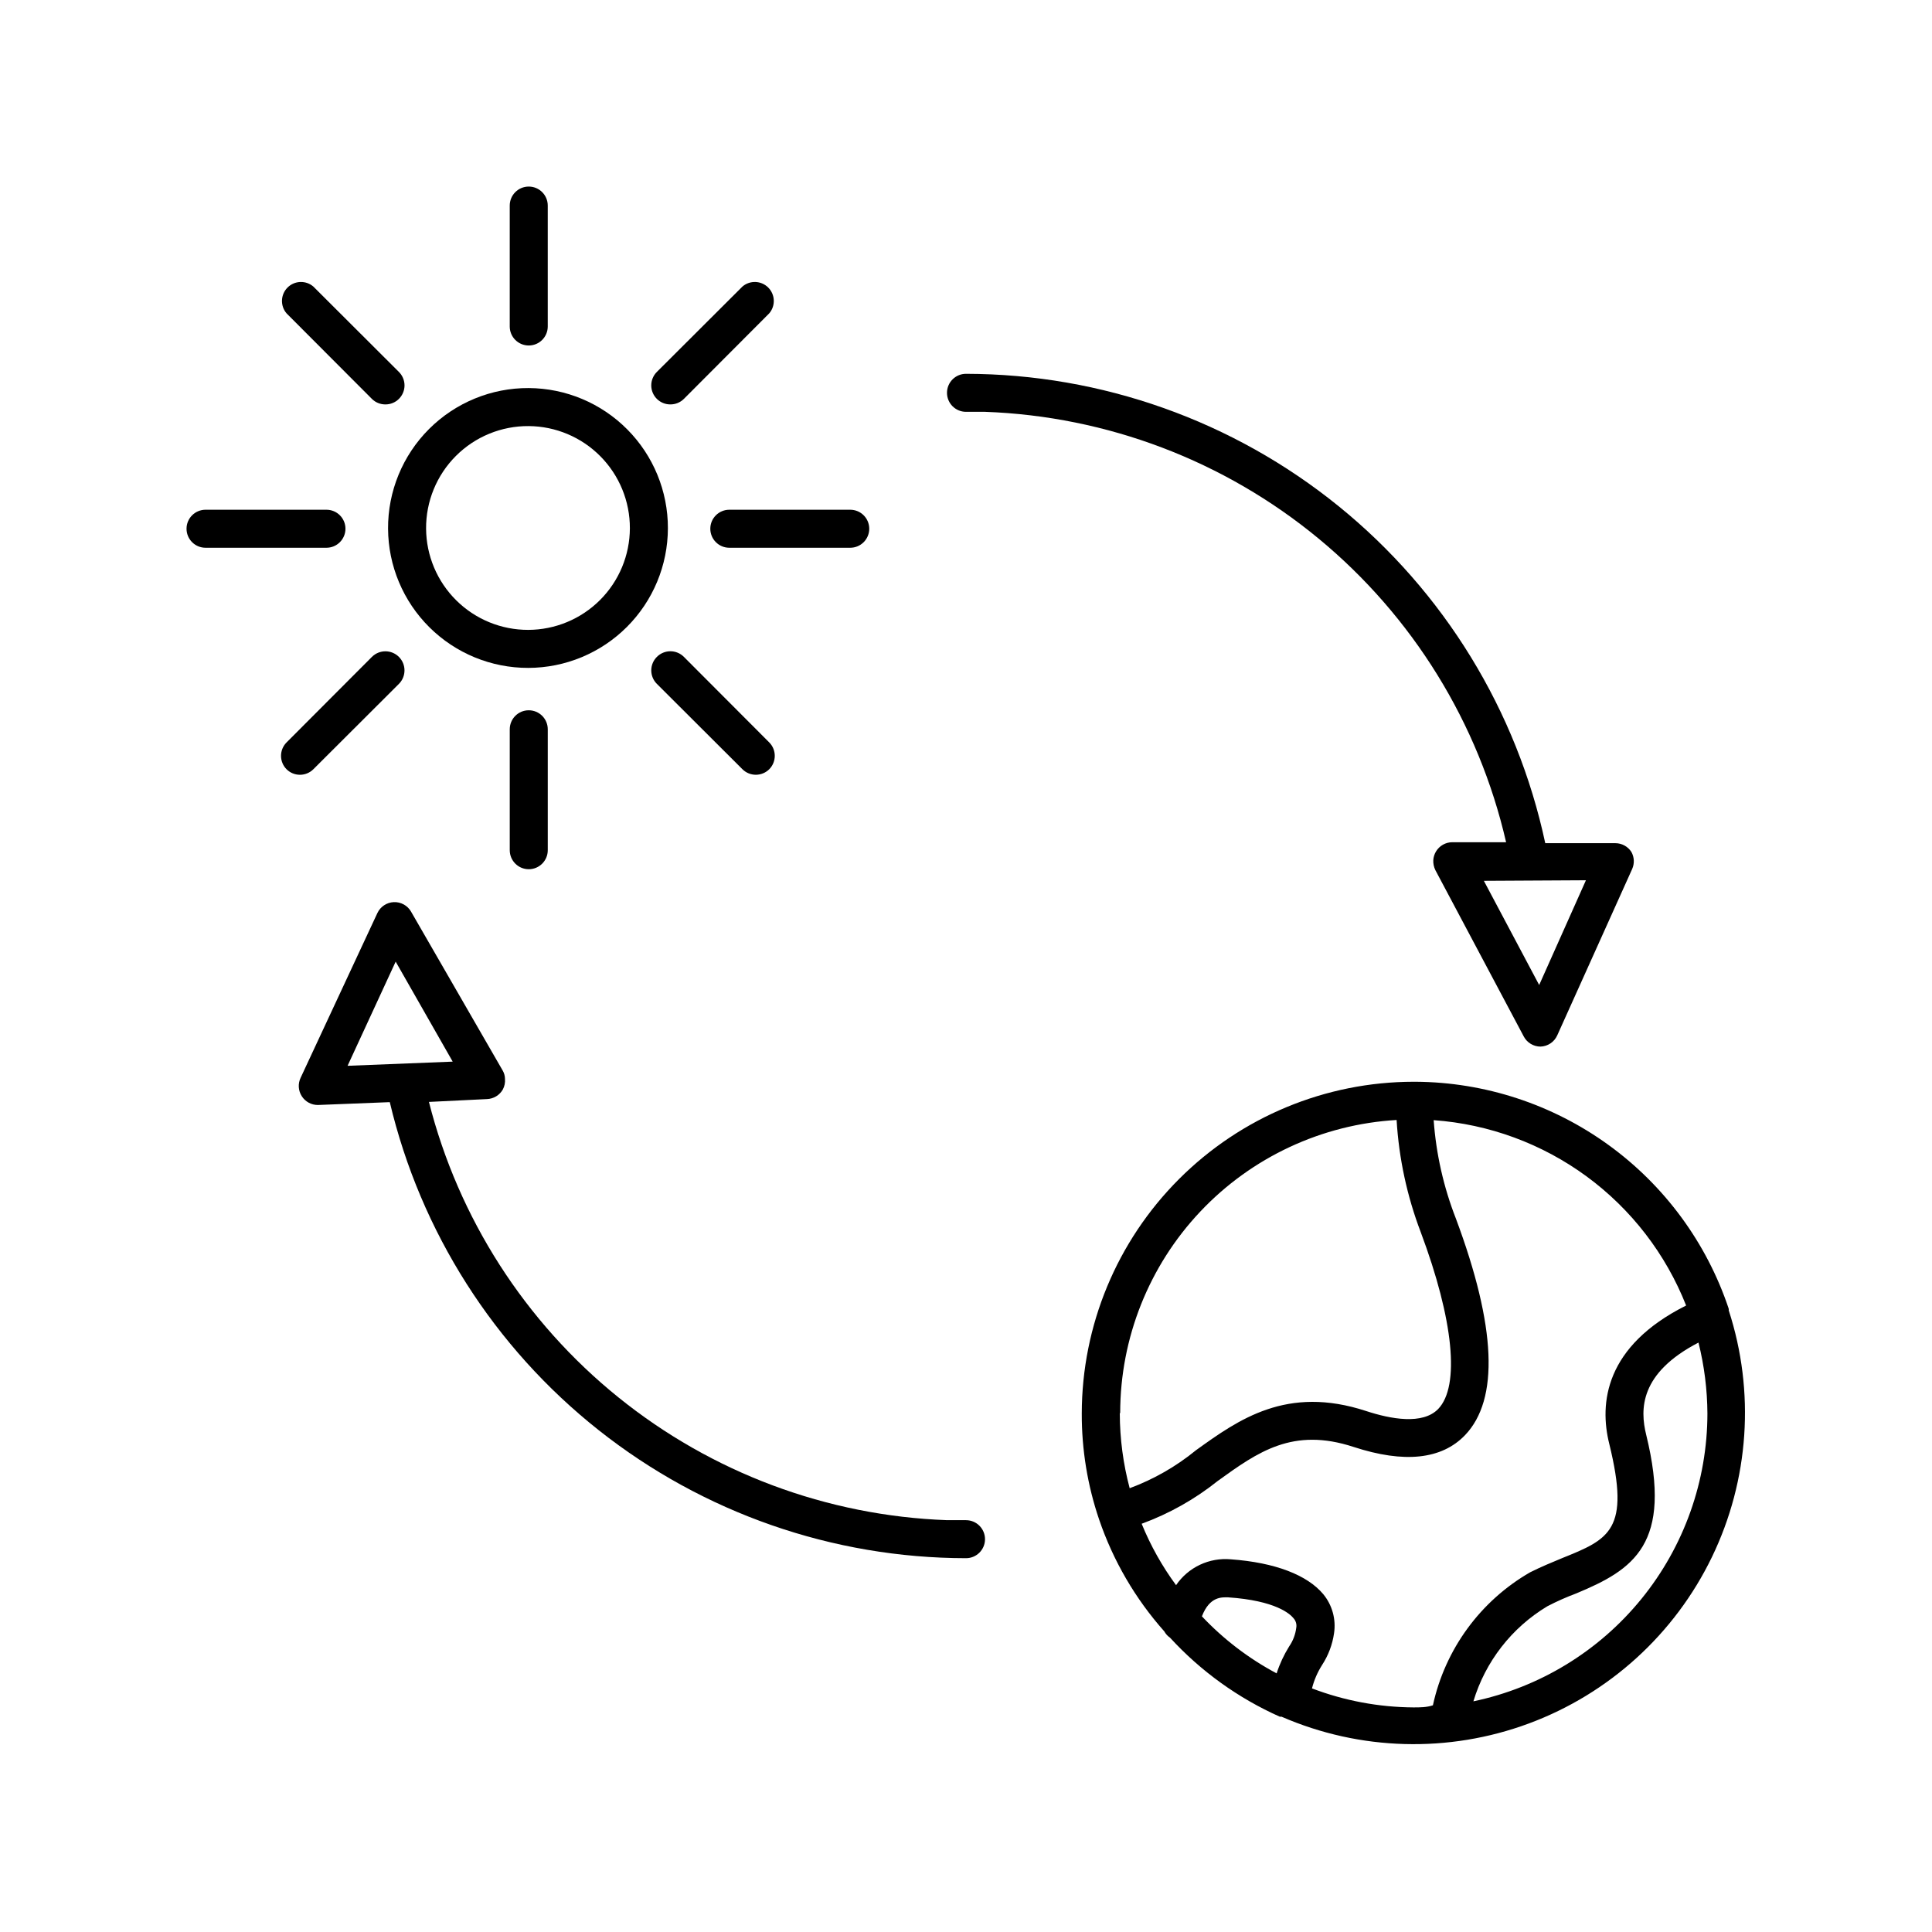
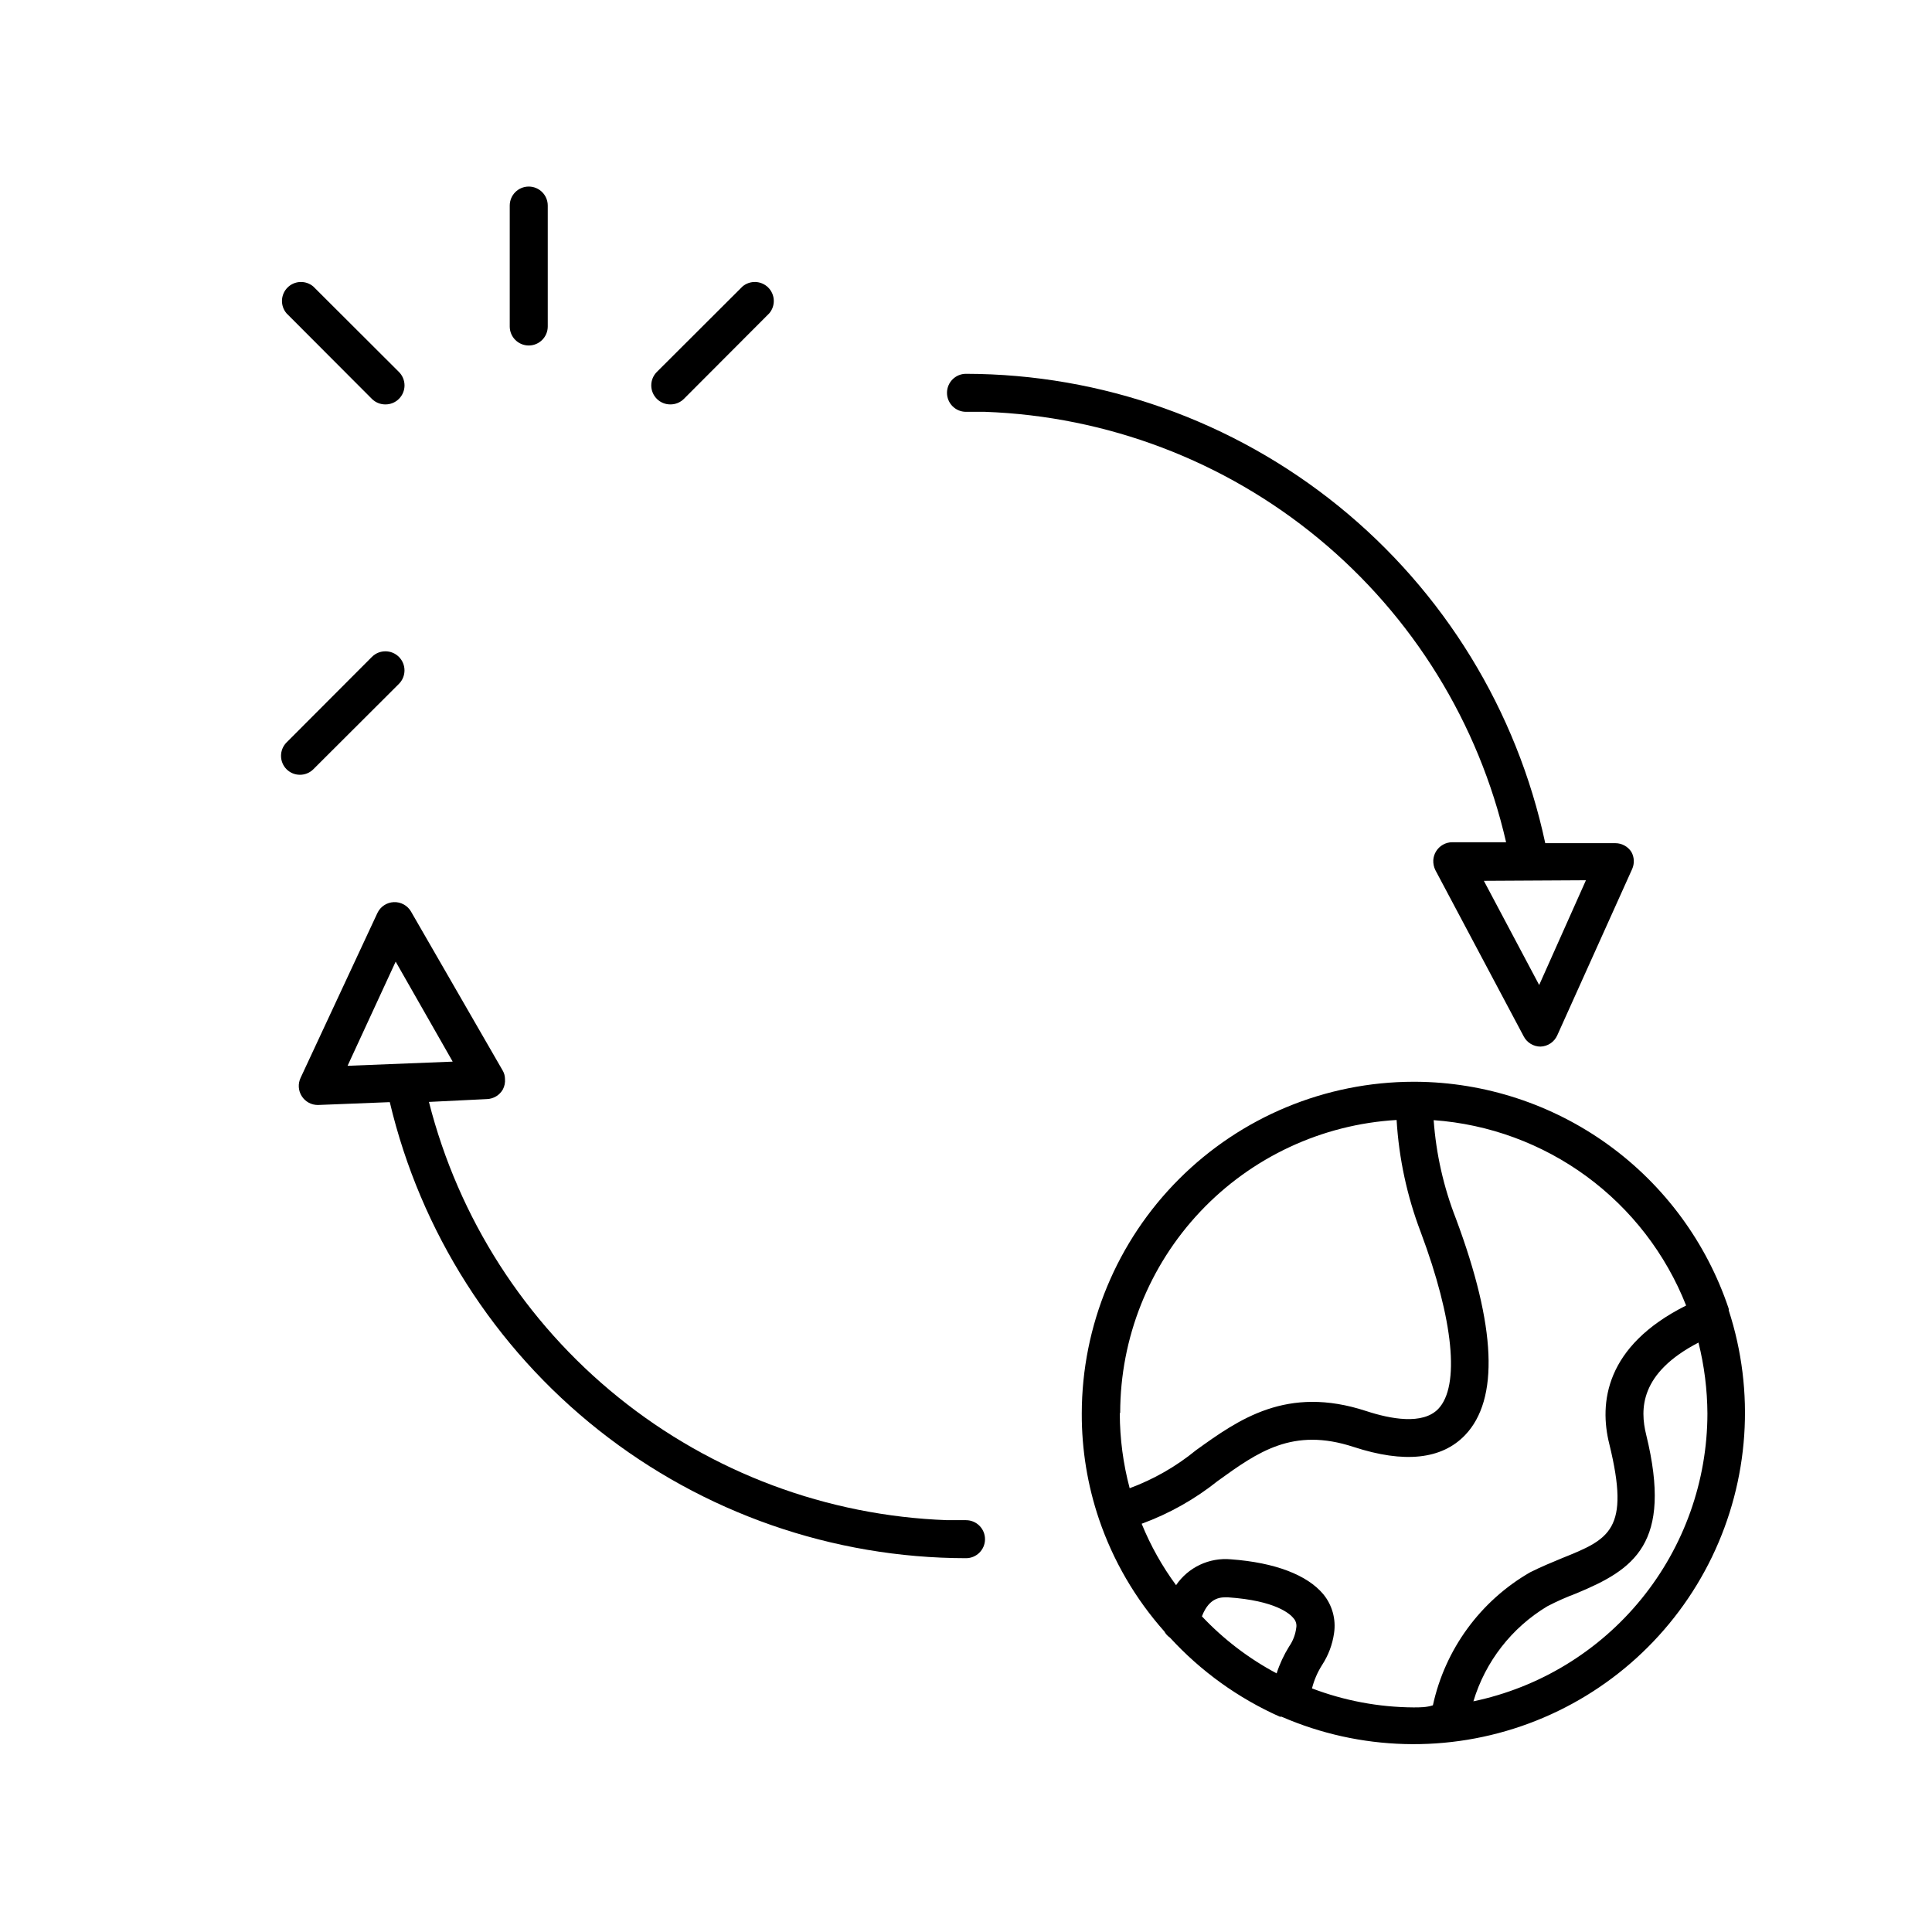
<svg xmlns="http://www.w3.org/2000/svg" fill="#000000" width="800px" height="800px" version="1.1" viewBox="144 144 512 512">
  <g>
    <path d="m602.08 490.68c-5.848-17.395-16.984-32.527-31.852-43.285-14.867-10.758-32.727-16.605-51.078-16.719h-0.555c-23.309 0.027-45.652 9.297-62.133 25.781-16.484 16.48-25.754 38.824-25.781 62.133-0.031 9.543 1.516 19.027 4.586 28.062 3.723 10.945 9.598 21.035 17.281 29.676 0.363 0.668 0.879 1.238 1.512 1.664 8.168 8.906 18.078 16.039 29.117 20.957h0.457c20.793 9.035 44.277 9.676 65.531 1.789 21.258-7.883 38.641-23.688 48.512-44.098 9.871-20.41 11.469-43.848 4.449-65.406 0.047-0.184 0.031-0.379-0.047-0.555zm-161.22 27.711c0.027-19.832 7.625-38.902 21.238-53.32 13.613-14.418 32.219-23.098 52.016-24.266 0.609 10.176 2.766 20.195 6.394 29.723 8.715 23.277 10.43 40.809 4.637 46.855-4.133 4.281-12.645 2.672-19.094 0.555-21.059-6.902-33.805 2.266-45.09 10.379-5.266 4.309-11.207 7.711-17.586 10.074-1.719-6.461-2.598-13.113-2.617-19.801zm44.785 61.918c-1.395 2.238-2.512 4.641-3.324 7.152-7.379-3.926-14.066-9.031-19.801-15.113 2.066-5.391 5.391-5.039 6.902-5.039 12.695 0.855 16.473 4.434 17.332 5.492 0.66 0.699 0.945 1.676 0.758 2.621-0.219 1.754-0.859 3.43-1.867 4.887zm32.949 16.172c-9.195-0.059-18.309-1.766-26.902-5.039 0.555-2.191 1.457-4.285 2.672-6.195 1.656-2.539 2.742-5.41 3.172-8.414 0.562-3.711-0.48-7.484-2.871-10.379-4.231-5.039-12.695-8.363-24.484-9.219-2.809-0.258-5.637 0.246-8.188 1.449-2.551 1.203-4.734 3.07-6.324 5.402-3.699-5.027-6.762-10.492-9.117-16.273 7.285-2.664 14.09-6.492 20.152-11.336 10.68-7.707 19.902-14.309 36.023-9.02 13.402 4.383 23.328 3.324 29.523-3.125 9.07-9.473 8.262-28.766-2.418-57.383-3.266-8.352-5.254-17.148-5.894-26.094 14.645 1.051 28.695 6.223 40.535 14.91 11.836 8.691 20.977 20.551 26.367 34.211-21.512 10.781-23.074 25.895-20.352 36.727 5.594 22.824 0 25.191-12.543 30.23-2.672 1.109-5.492 2.266-8.414 3.727h-0.004c-13.188 7.586-22.559 20.398-25.793 35.266-1.715 0.555-3.375 0.555-5.141 0.555zm15.871-1.613c3.172-10.543 10.16-19.523 19.598-25.191 2.621-1.359 5.039-2.418 7.707-3.426 15.113-6.297 25.594-13 18.488-42.02-1.664-6.75-1.762-16.324 13.855-24.434l0.004 0.004c1.535 6.144 2.328 12.453 2.367 18.789-0.023 17.898-6.199 35.246-17.488 49.133-11.293 13.887-27.016 23.473-44.531 27.145z" />
-     <path d="m246.84 284.12c0.055 9.812 3.992 19.203 10.957 26.113 6.961 6.914 16.379 10.785 26.191 10.766 9.809-0.016 19.215-3.922 26.152-10.859s10.844-16.344 10.859-26.152c0.02-9.812-3.852-19.23-10.766-26.191-6.91-6.965-16.301-10.902-26.113-10.957-9.902-0.055-19.418 3.856-26.422 10.859-7.004 7.004-10.914 16.52-10.859 26.422zm37.281-27.203c7.141 0.051 13.965 2.93 18.988 8.004 5.023 5.07 7.832 11.926 7.816 19.066-0.02 7.137-2.863 13.98-7.91 19.027s-11.891 7.891-19.027 7.91c-7.141 0.016-13.996-2.793-19.066-7.816-5.074-5.023-7.953-11.848-8.004-18.988-0.055-7.231 2.793-14.184 7.906-19.297s12.066-7.961 19.297-7.906z" />
    <path d="m289.16 230.52v-32.039c0-2.785-2.254-5.039-5.039-5.039-2.781 0-5.035 2.254-5.035 5.039v32.043-0.004c0 2.785 2.254 5.039 5.035 5.039 2.785 0 5.039-2.254 5.039-5.039z" />
-     <path d="m279.09 337.27v32.043c0 2.781 2.254 5.039 5.035 5.039 2.785 0 5.039-2.258 5.039-5.039v-32.043c0-2.781-2.254-5.039-5.039-5.039-2.781 0-5.035 2.258-5.035 5.039z" />
-     <path d="m374.36 284.12c0-1.336-0.531-2.617-1.477-3.562-0.945-0.945-2.227-1.473-3.562-1.473h-32.043c-2.781 0-5.039 2.254-5.039 5.035 0 2.785 2.258 5.039 5.039 5.039h32.043c1.336 0 2.617-0.531 3.562-1.477 0.945-0.945 1.477-2.227 1.477-3.562z" />
-     <path d="m235.55 284.12c0-1.336-0.531-2.617-1.477-3.562-0.945-0.945-2.227-1.473-3.562-1.473h-32.039c-2.785 0-5.039 2.254-5.039 5.035 0 2.785 2.254 5.039 5.039 5.039h32.043-0.004c1.336 0 2.617-0.531 3.562-1.477 0.945-0.945 1.477-2.227 1.477-3.562z" />
    <path d="m340.75 219.94-22.672 22.621c-0.953 0.945-1.488 2.234-1.488 3.578 0 1.34 0.535 2.629 1.488 3.574 0.953 0.945 2.238 1.469 3.578 1.461 1.34 0.008 2.625-0.516 3.578-1.461l22.621-22.672c1.711-1.996 1.594-4.977-0.266-6.84-1.859-1.859-4.84-1.973-6.84-0.262z" />
    <path d="m227.04 347.86 22.672-22.621c1.977-1.977 1.977-5.18 0-7.156-1.973-1.973-5.176-1.973-7.152 0l-22.621 22.672c-1.953 1.965-1.953 5.141 0 7.106 1.965 1.953 5.137 1.953 7.102 0z" />
-     <path d="m318.08 318.08c-0.953 0.945-1.488 2.234-1.488 3.578s0.535 2.633 1.488 3.578l22.672 22.621c1.965 1.953 5.141 1.953 7.106 0 1.953-1.965 1.953-5.141 0-7.106l-22.621-22.672c-0.945-0.953-2.234-1.488-3.578-1.488s-2.633 0.535-3.578 1.488z" />
    <path d="m227.04 219.94c-1.996-1.711-4.977-1.598-6.84 0.262-1.859 1.863-1.973 4.844-0.262 6.84l22.621 22.672c0.949 0.945 2.238 1.469 3.578 1.461 1.336 0.008 2.625-0.516 3.574-1.461 0.953-0.945 1.492-2.234 1.492-3.574 0-1.344-0.539-2.633-1.492-3.578z" />
    <path d="m400 546.86h-5.039c-31.789-1.156-62.348-12.582-87.098-32.562s-42.359-47.445-50.191-78.277l15.367-0.754c1.762-0.059 3.367-1.031 4.231-2.57 0.445-0.852 0.637-1.812 0.555-2.769-0.004-0.781-0.211-1.543-0.605-2.219l-24.285-42.117h0.004c-0.938-1.629-2.707-2.602-4.586-2.519-1.863 0.082-3.531 1.188-4.332 2.871l-20.355 43.68c-0.746 1.566-0.633 3.41 0.301 4.871 0.93 1.465 2.551 2.348 4.285 2.336l19.043-0.754v-0.004c8.156 34.383 27.664 65.012 55.371 86.941 27.707 21.93 62 33.883 97.336 33.922 2.781 0 5.035-2.254 5.035-5.035 0-2.785-2.254-5.039-5.035-5.039zm-163.89-120.41 12.746-27.609 15.113 26.5z" />
    <path d="m543.13 367.2h-14.258c-1.777 0-3.422 0.941-4.332 2.469-0.41 0.691-0.652 1.469-0.703 2.269-0.043 0.922 0.148 1.84 0.555 2.668l23.426 44.082v0.004c0.871 1.637 2.578 2.664 4.434 2.668 1.926-0.062 3.644-1.215 4.434-2.973l19.852-44.082c0.652-1.457 0.578-3.141-0.203-4.535-0.926-1.441-2.519-2.312-4.231-2.316h-18.594c-7.508-35.16-26.844-66.684-54.777-89.32-27.934-22.633-62.777-35.012-98.73-35.07-2.785 0-5.039 2.254-5.039 5.039 0 2.781 2.254 5.035 5.039 5.035h5.039-0.004c32.363 1.164 63.441 12.973 88.406 33.594 24.969 20.625 42.434 48.91 49.688 80.469zm21.16 10.078-12.391 27.758-14.66-27.609z" />
  </g>
</svg>